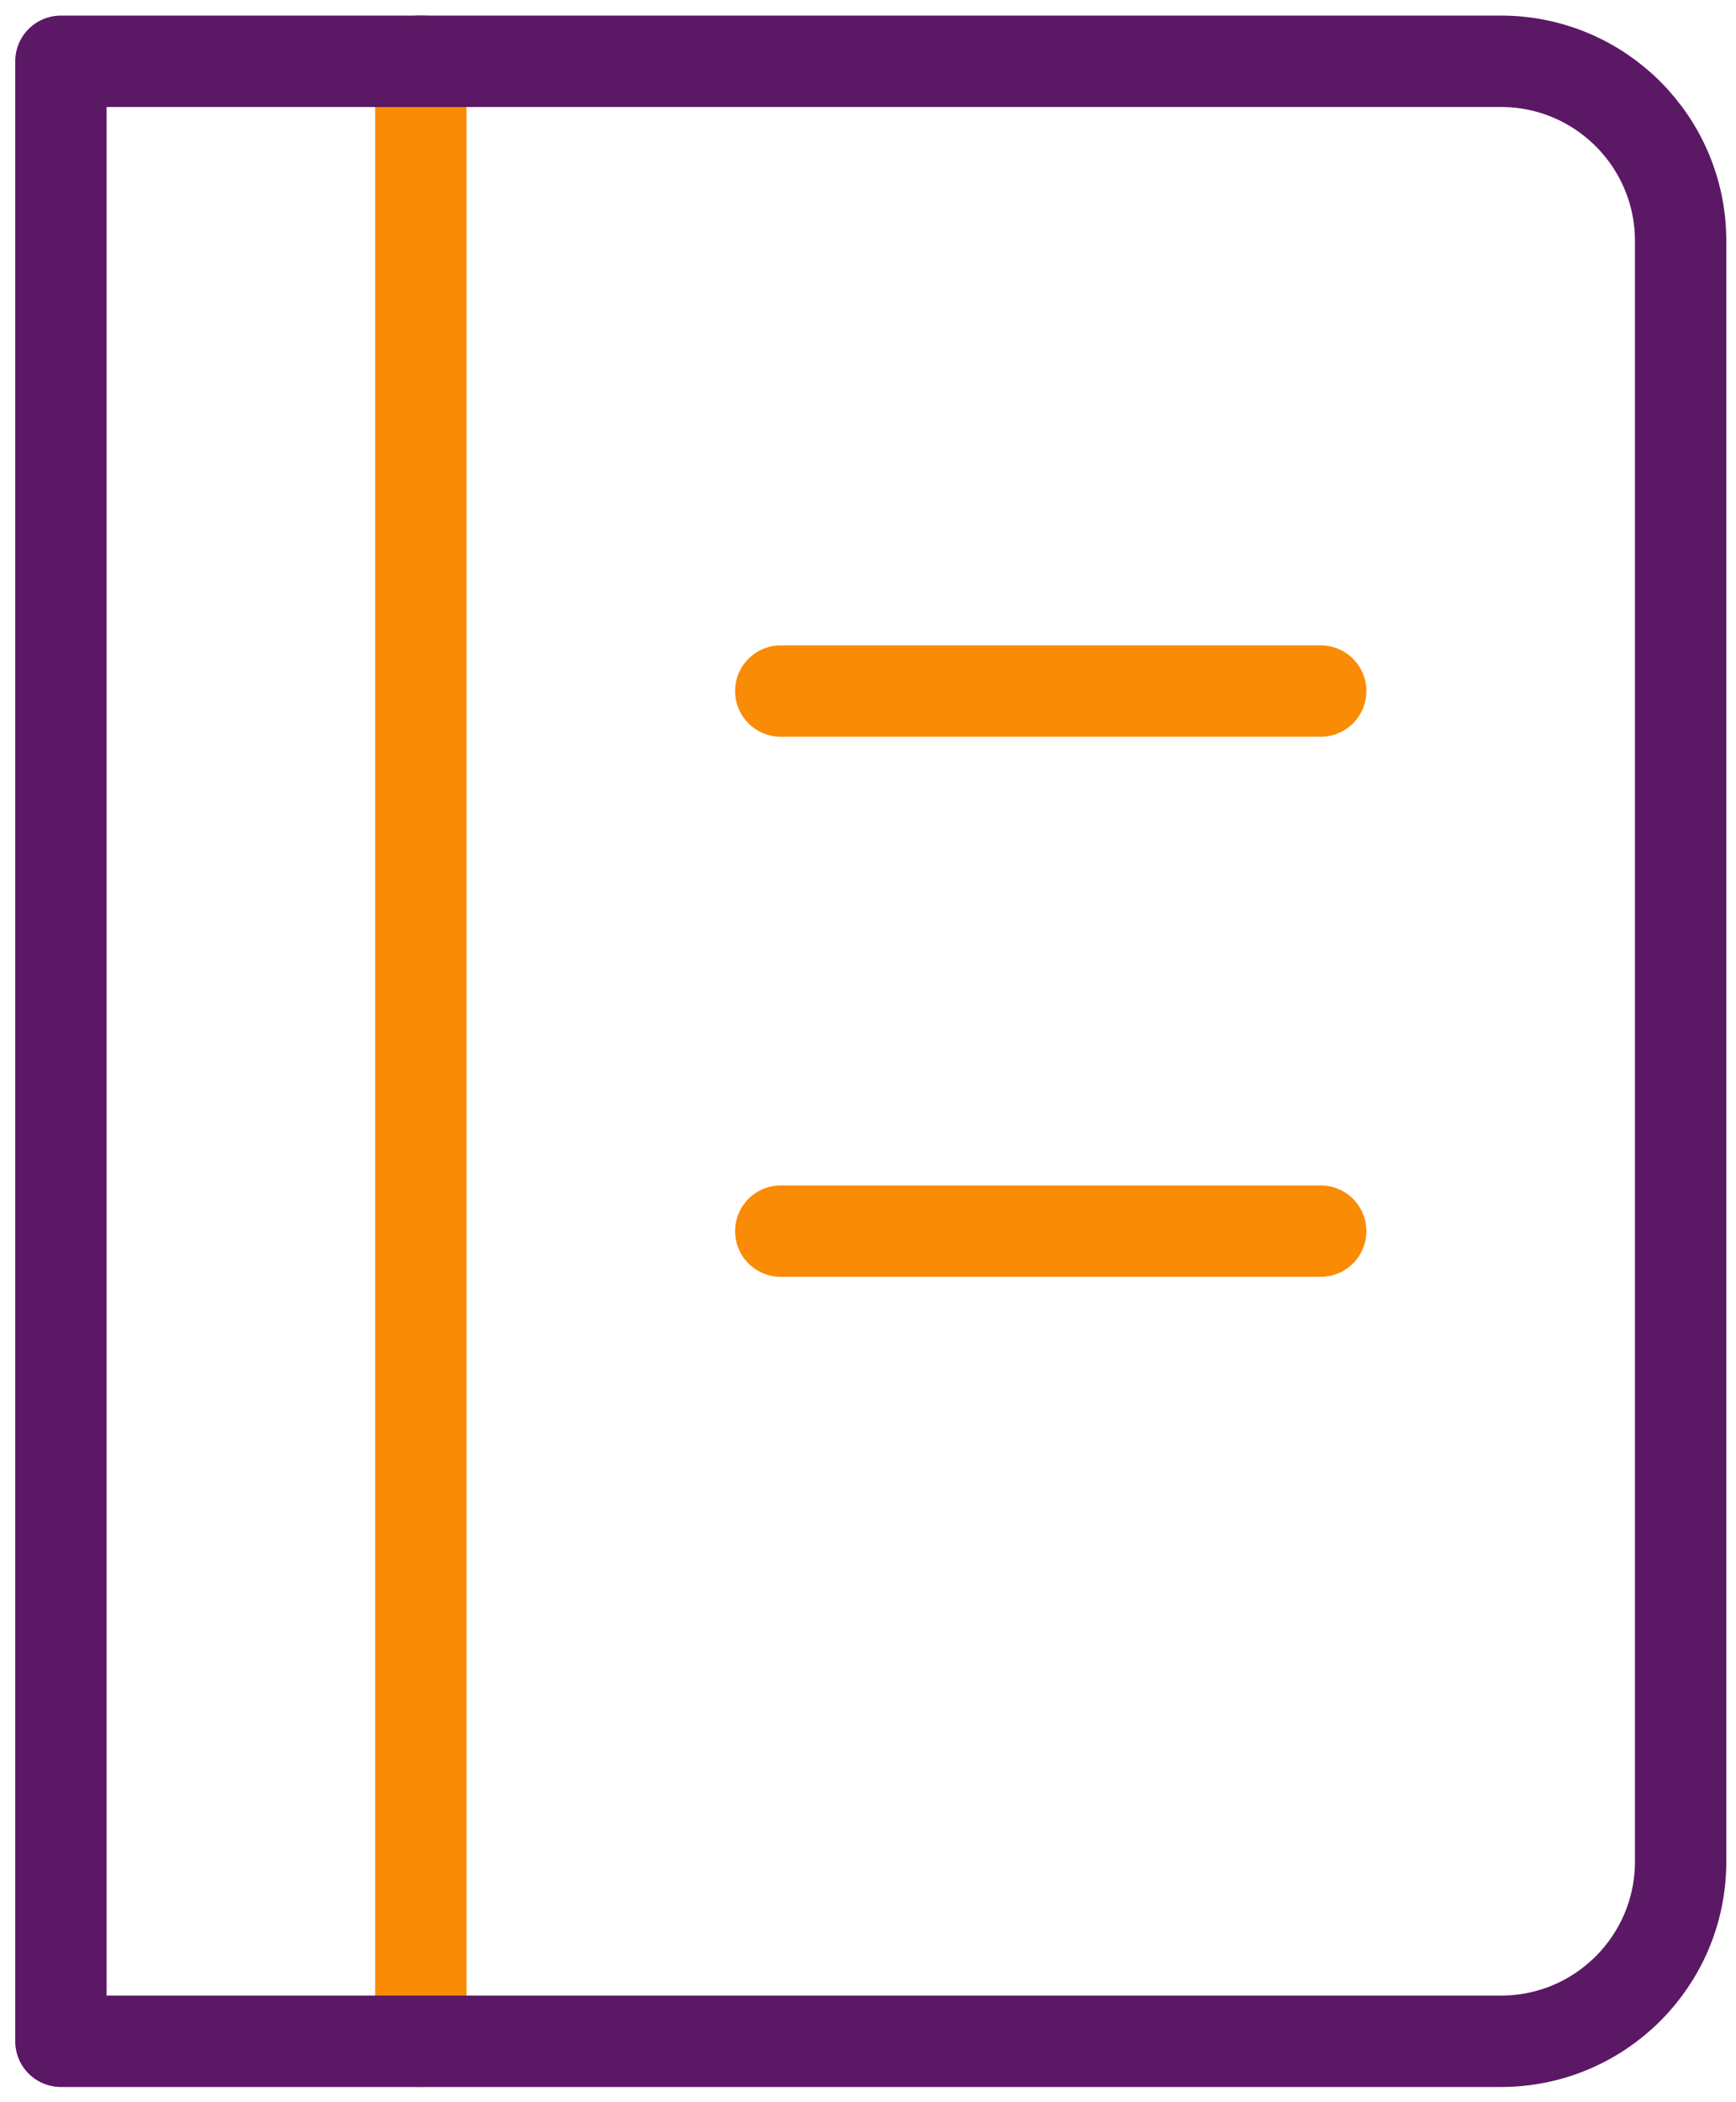
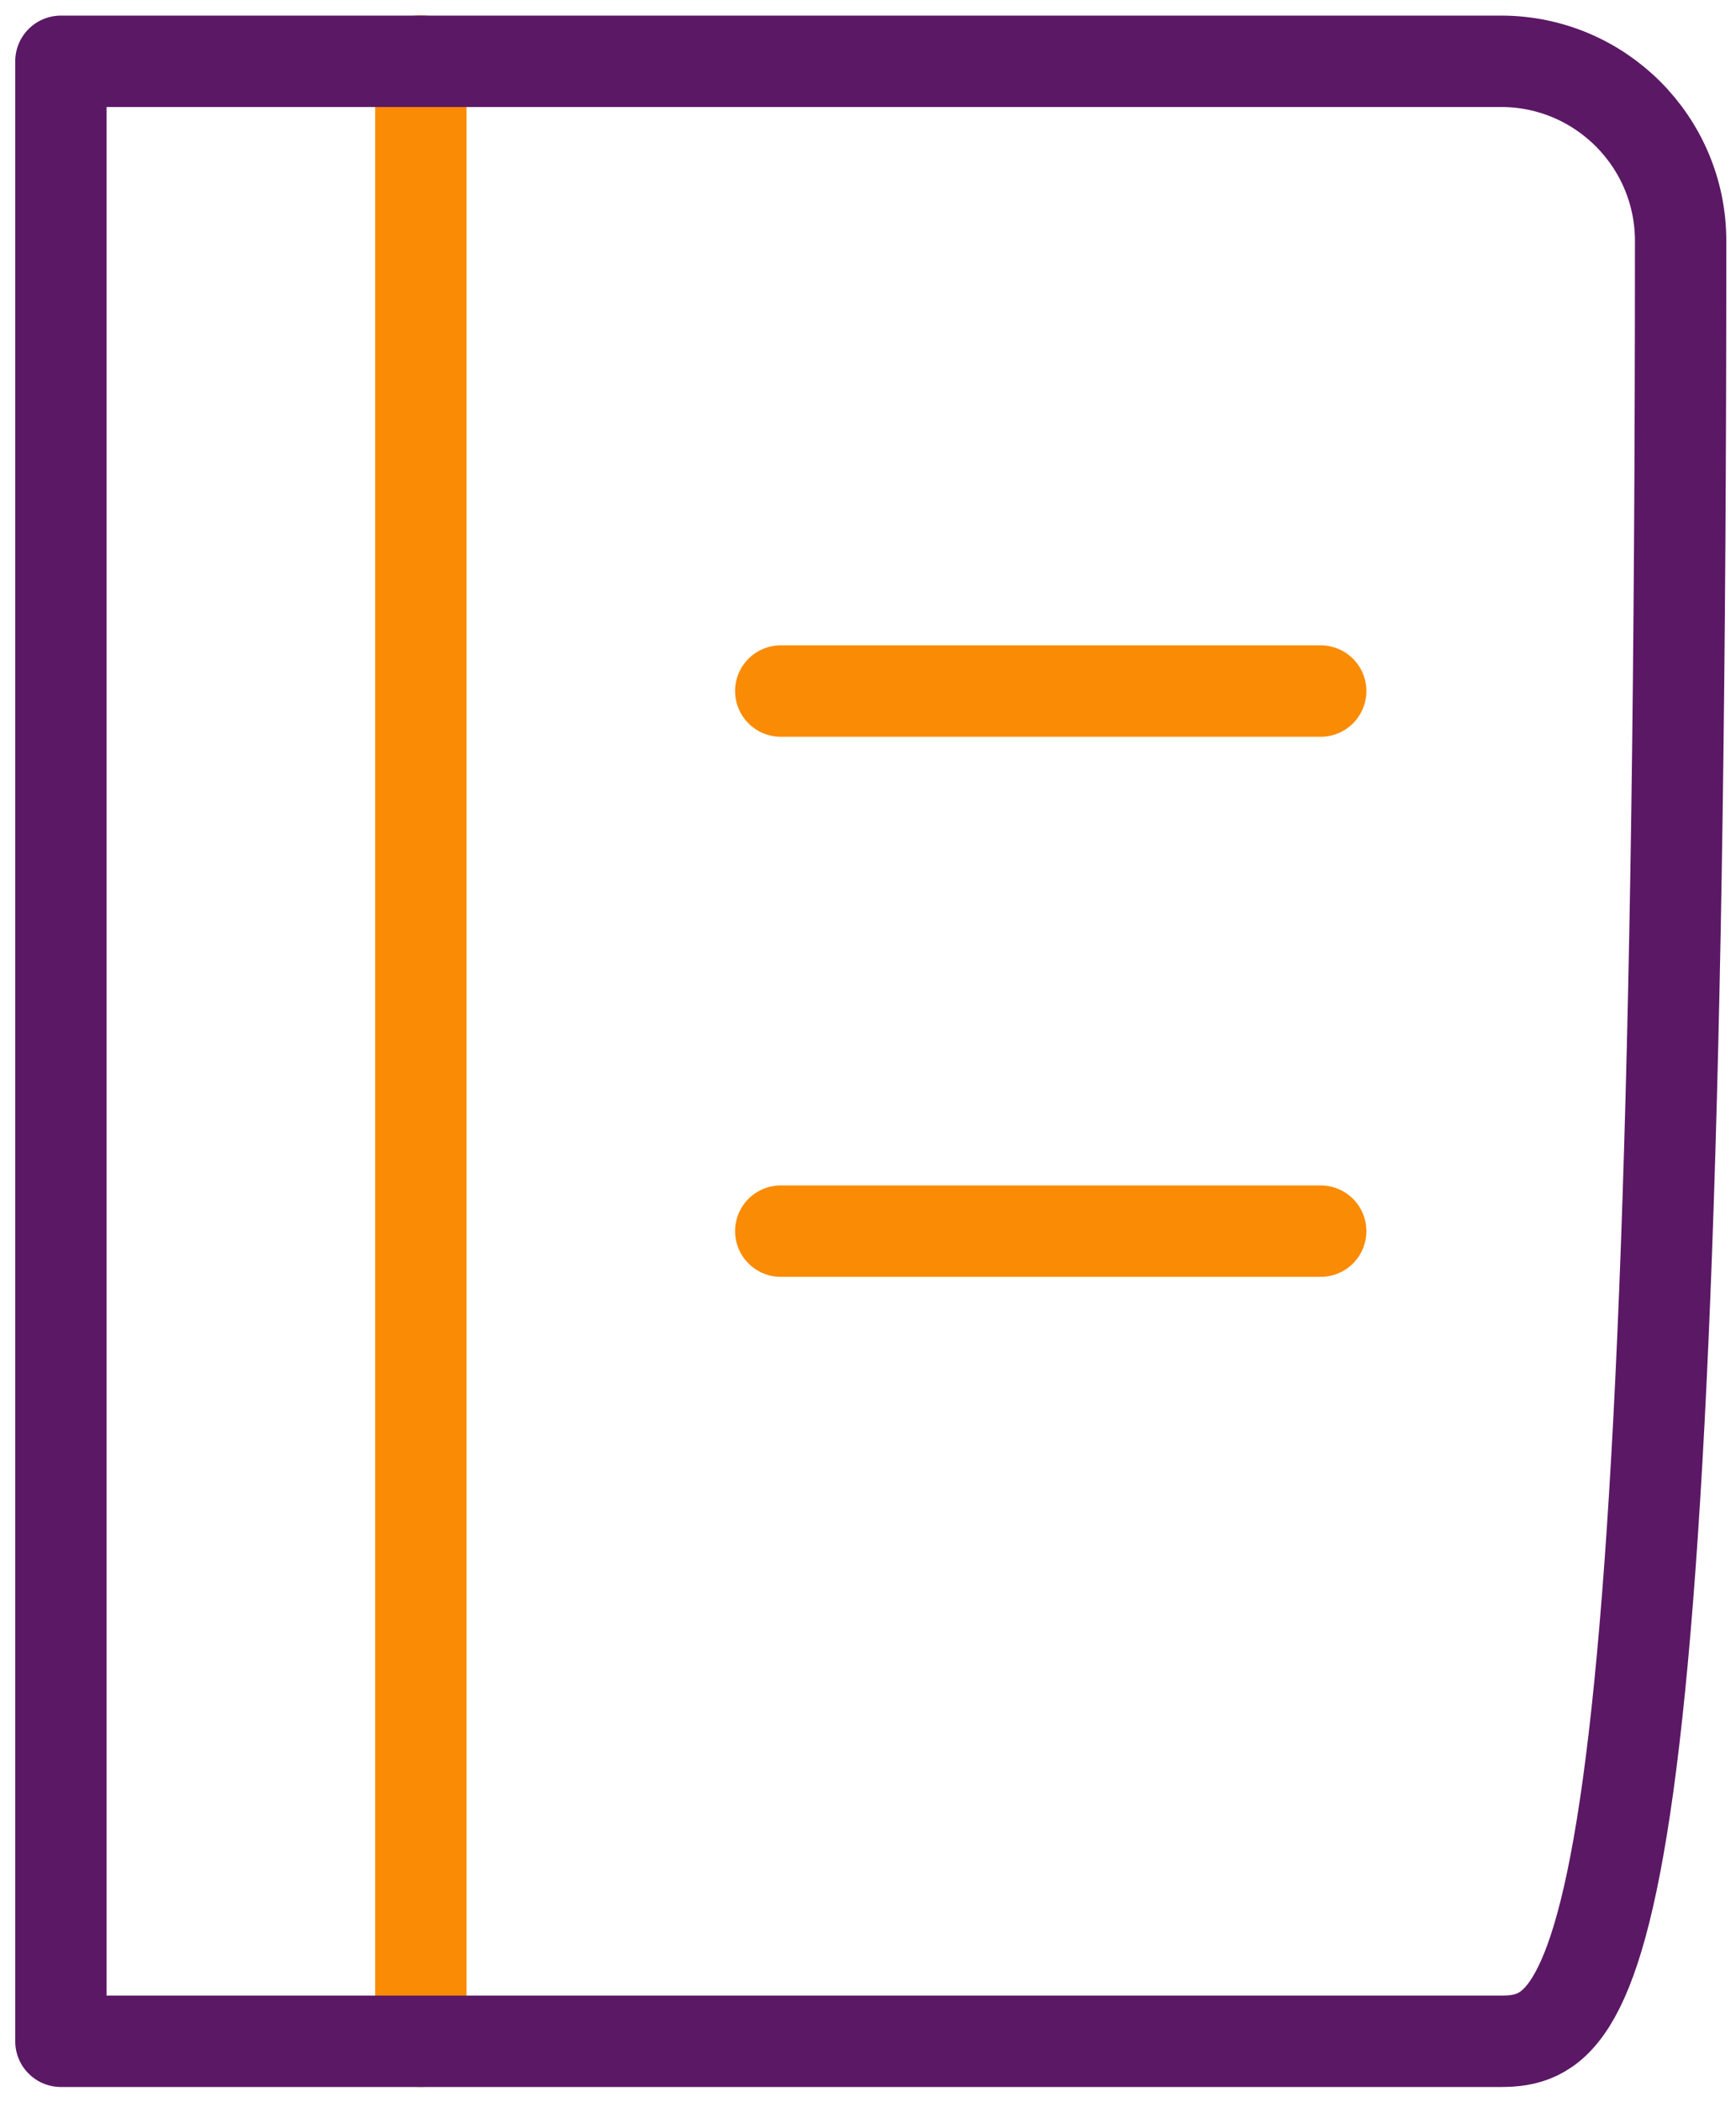
<svg xmlns="http://www.w3.org/2000/svg" width="57px" height="69px" viewBox="0 0 57 69" version="1.1">
  <title>regels</title>
  <desc>Created with Sketch.</desc>
  <g id="Page-1" stroke="none" stroke-width="1" fill="none" fill-rule="evenodd">
    <g id="regels" transform="translate(-2, -2)">
-       <rect id="Rectangle-Copy-14" fill-opacity="0" fill="#FFFFFF" x="0" y="0" width="75" height="75" />
      <g id="notebook" transform="translate(4, 4)" stroke-linecap="round" stroke-linejoin="round" stroke-width="3">
        <path d="M23.636,38.409 L41.364,38.409" id="Path" stroke="#FA8B05" />
        <path d="M23.636,20.682 L41.364,20.682" id="Path" stroke="#FA8B05" />
        <path d="M11.818,0 L11.818,65" id="Path" stroke="#FA8B05" />
-         <path d="M47.285,65 L0,65 L0,0.012 L47.285,0.012 C50.54,0.012 53.182,2.653 53.182,5.909 L53.182,59.103 C53.182,62.359 50.54,65 47.285,65 Z" id="Path" stroke="#5B1865" />
+         <path d="M47.285,65 L0,65 L0,0.012 L47.285,0.012 C50.54,0.012 53.182,2.653 53.182,5.909 C53.182,62.359 50.54,65 47.285,65 Z" id="Path" stroke="#5B1865" />
      </g>
    </g>
  </g>
</svg>